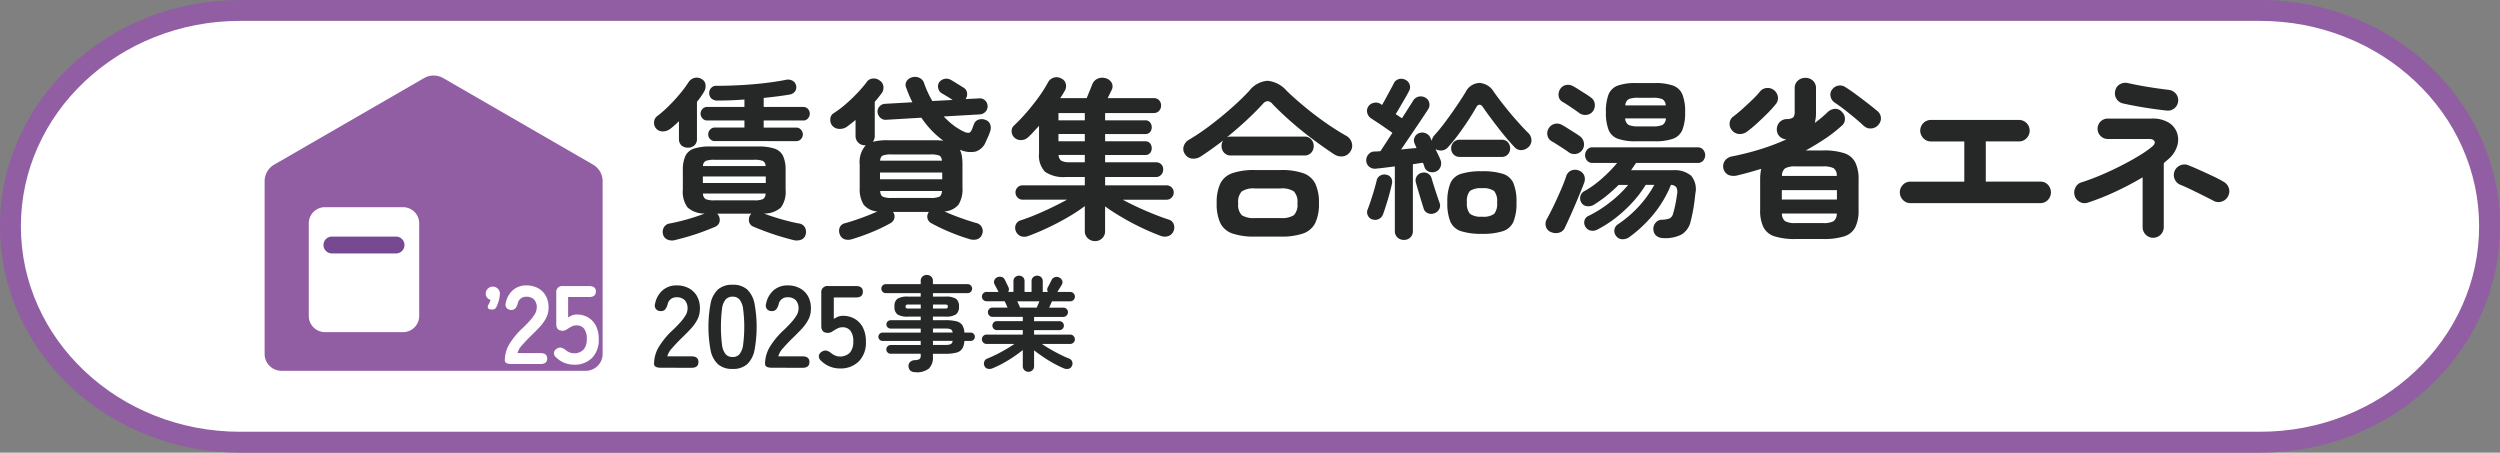
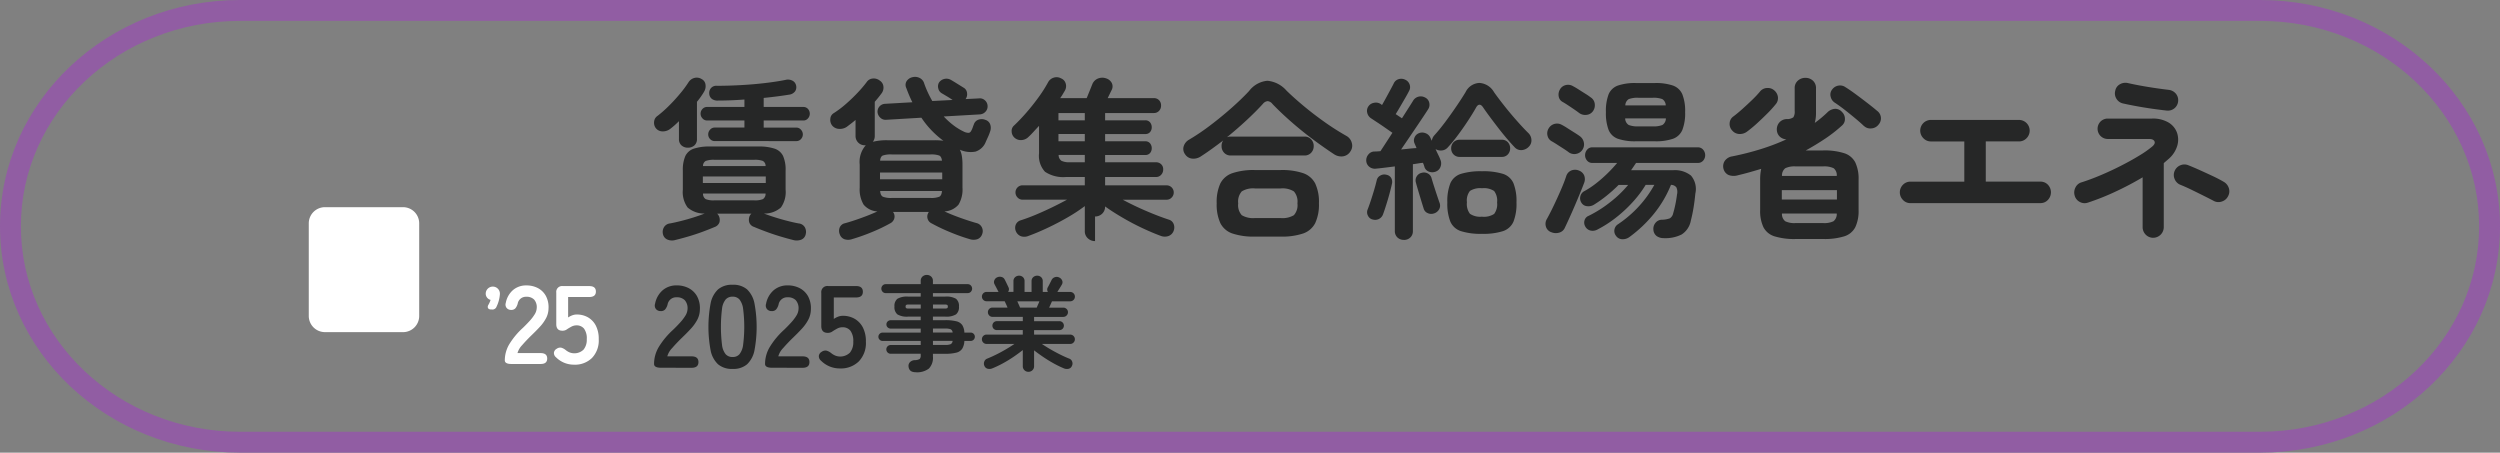
<svg xmlns="http://www.w3.org/2000/svg" width="359" height="65" viewBox="0 0 359 65">
  <rect x="0" y="0" width="359" height="65" fill="#808080" stroke="none" />
  <defs>
    <clipPath id="clip-path">
      <rect id="長方形_1766" data-name="長方形 1766" width="282.133" height="42.604" fill="none" />
    </clipPath>
  </defs>
  <g id="bn-chintai" transform="translate(-461 -6989.686)">
    <g id="パス_3691" data-name="パス 3691" transform="translate(461 6989.686)" fill="#fff">
-       <path d="M 324.531 63.5 L 34.469 63.5 C 30.007 63.5 25.68 62.676 21.608 61.052 C 17.679 59.486 14.152 57.244 11.125 54.389 C 8.103 51.541 5.732 48.226 4.077 44.536 C 2.367 40.724 1.5 36.674 1.5 32.5 C 1.5 28.325 2.367 24.276 4.077 20.463 C 5.732 16.774 8.103 13.459 11.125 10.61 C 14.152 7.756 17.679 5.514 21.608 3.947 C 25.68 2.323 30.007 1.5 34.469 1.5 L 324.531 1.5 C 328.993 1.5 333.32 2.323 337.392 3.947 C 341.321 5.514 344.848 7.756 347.875 10.61 C 350.897 13.459 353.268 16.774 354.923 20.463 C 356.633 24.276 357.5 28.325 357.5 32.5 C 357.5 36.674 356.633 40.724 354.923 44.536 C 353.268 48.226 350.897 51.541 347.875 54.389 C 344.848 57.244 341.321 59.486 337.392 61.052 C 333.32 62.676 328.993 63.5 324.531 63.5 Z" stroke="none" />
      <path d="M 34.469 3 C 30.198 3 26.058 3.787 22.164 5.341 C 18.411 6.837 15.043 8.977 12.154 11.702 C 9.277 14.415 7.02 17.569 5.446 21.077 C 3.823 24.695 3 28.538 3 32.5 C 3 36.461 3.823 40.304 5.446 43.922 C 7.02 47.431 9.277 50.585 12.154 53.298 C 15.043 56.023 18.411 58.163 22.164 59.659 C 26.058 61.212 30.198 62 34.469 62 L 324.531 62 C 328.802 62 332.942 61.212 336.836 59.659 C 340.589 58.163 343.957 56.023 346.846 53.298 C 349.723 50.585 351.98 47.431 353.554 43.922 C 355.177 40.304 356 36.461 356 32.5 C 356 28.538 355.177 24.695 353.554 21.077 C 351.98 17.569 349.723 14.415 346.846 11.702 C 343.957 8.977 340.589 6.837 336.836 5.341 C 332.942 3.787 328.802 3 324.531 3 L 34.469 3 M 34.469 -2.288818359375e-05 L 324.531 -2.288818359375e-05 C 343.568 -2.288818359375e-05 359 14.551 359 32.5 C 359 50.449 343.568 65 324.531 65 L 34.469 65 C 15.432 65 0 50.449 0 32.5 C 0 14.551 15.432 -2.288818359375e-05 34.469 -2.288818359375e-05 Z" stroke="none" fill="#915da3" />
    </g>
    <g id="グループ_2199" data-name="グループ 2199" transform="translate(499 7000.533)">
      <g id="グループ_2198" data-name="グループ 2198" clip-path="url(#clip-path)">
-         <path id="パス_6894" data-name="パス 6894" d="M46.089,42.4a2.426,2.426,0,0,0,2.449-2.357c0-.01,0-.02,0-.029V15.176a2.756,2.756,0,0,0-1.378-2.386L25.647.37a2.756,2.756,0,0,0-2.755,0L1.377,12.791A2.754,2.754,0,0,0,0,15.177V40.048A2.425,2.425,0,0,0,2.449,42.4Z" transform="translate(0 0)" fill="#915da3" />
        <path id="パス_6895" data-name="パス 6895" d="M25.465,53.52H14.254A2.323,2.323,0,0,1,11.931,51.2V37.9a2.323,2.323,0,0,1,2.323-2.323H25.465A2.323,2.323,0,0,1,27.788,37.9V51.2a2.323,2.323,0,0,1-2.323,2.323" transform="translate(-5.591 -16.674)" fill="#fff" />
-         <path id="パス_6896" data-name="パス 6896" d="M26.326,45.943H17.117a1.212,1.212,0,1,1,0-2.424h9.209a1.212,1.212,0,0,1,0,2.424" transform="translate(-7.453 -20.394)" fill="#774993" />
        <path id="パス_6897" data-name="パス 6897" d="M65.849,68q-.943,0-.943-.527a4.584,4.584,0,0,1,.6-2.238,10.716,10.716,0,0,1,2.006-2.429q.495-.48.943-.967a6.25,6.25,0,0,0,.735-.959,1.876,1.876,0,0,0,.3-.9,1.651,1.651,0,0,0-.376-1.231,1.485,1.485,0,0,0-1.111-.4,1.2,1.2,0,0,0-1.247.991,1.8,1.8,0,0,1-.327.663.769.769,0,0,1-.615.232.81.81,0,0,1-.639-.272.777.777,0,0,1-.128-.735,3.225,3.225,0,0,1,1.039-1.845,2.866,2.866,0,0,1,1.918-.663,3.5,3.5,0,0,1,1.654.383A2.79,2.79,0,0,1,70.8,58.222a3.41,3.41,0,0,1,.384,1.806,3.094,3.094,0,0,1-.352,1.39,5.829,5.829,0,0,1-.887,1.239q-.552.6-1.255,1.271-.735.72-1.3,1.375a2.69,2.69,0,0,0-.663,1.134h3.324q.943,0,.943.783T70.051,68Z" transform="translate(-30.416 -26.58)" fill="#fff" />
        <path id="パス_6898" data-name="パス 6898" d="M81.072,68.183a3.606,3.606,0,0,1-2.6-1.055.789.789,0,0,1-.3-.679.75.75,0,0,1,.4-.551.861.861,0,0,1,.655-.152,1.81,1.81,0,0,1,.639.343,2.286,2.286,0,0,0,.56.336,1.894,1.894,0,0,0,2.005-.408,2.234,2.234,0,0,0,.455-1.494,2.352,2.352,0,0,0-.392-1.511,1.344,1.344,0,0,0-1.094-.471,1.422,1.422,0,0,0-.456.072,1.743,1.743,0,0,0-.391.184,5.974,5.974,0,0,0-.56.343,1.037,1.037,0,0,1-.607.168q-.879,0-.879-.943V57.844a.841.841,0,0,1,.959-.943h3.787q.943,0,.943.783t-.943.783H80.209v2.941A2.584,2.584,0,0,1,80.8,61.1a1.8,1.8,0,0,1,.639-.12,3.223,3.223,0,0,1,1.606.4,2.9,2.9,0,0,1,1.135,1.182,4.1,4.1,0,0,1,.424,1.966,3.617,3.617,0,0,1-.975,2.7,3.491,3.491,0,0,1-2.557.959" transform="translate(-36.626 -26.665)" fill="#fff" />
        <path id="パス_6899" data-name="パス 6899" d="M60.637,60.31h-.1c-.455,0-.5-.265-.5-.379a.612.612,0,0,1,.1-.3,3.792,3.792,0,0,0,.309-.7.92.92,0,0,1-.7-.894,1.019,1.019,0,1,1,2.036.067,4.8,4.8,0,0,1-.476,1.787.628.628,0,0,1-.666.425" transform="translate(-27.997 -26.714)" fill="#fff" />
        <path id="パス_6900" data-name="パス 6900" d="M110.108,10.628a1.356,1.356,0,0,1-.921-.323,1.185,1.185,0,0,1-.373-.946V6.82q-.324.324-.647.609t-.622.51a1.737,1.737,0,0,1-1.057.348,1.218,1.218,0,0,1-.958-.422,1.241,1.241,0,0,1-.286-.933,1.115,1.115,0,0,1,.51-.884,17.21,17.21,0,0,0,1.593-1.406q.845-.834,1.6-1.742a15.994,15.994,0,0,0,1.232-1.655,1.424,1.424,0,0,1,.859-.636,1.312,1.312,0,0,1,1.033.163,1.025,1.025,0,0,1,.56.821,1.527,1.527,0,0,1-.211,1,11.022,11.022,0,0,1-1.02,1.444V9.358a1.185,1.185,0,0,1-.373.946,1.358,1.358,0,0,1-.921.323m-1.842,13.264a1.69,1.69,0,0,1-1.145-.087,1.091,1.091,0,0,1-.6-.759,1.307,1.307,0,0,1,.137-.983,1.156,1.156,0,0,1,.883-.56q.672-.124,1.568-.349t1.8-.51q.908-.286,1.6-.56a3.6,3.6,0,0,1-2.451-.871,3.777,3.777,0,0,1-.684-2.563V13.913a4.9,4.9,0,0,1,.361-2.09,2.068,2.068,0,0,1,1.219-1.057,7.115,7.115,0,0,1,2.352-.311h6.894a7.112,7.112,0,0,1,2.351.311,2.069,2.069,0,0,1,1.22,1.057,4.909,4.909,0,0,1,.361,2.09V16.65a3.832,3.832,0,0,1-.672,2.563,3.553,3.553,0,0,1-2.439.871q.721.274,1.63.56t1.792.51q.883.224,1.555.349a1.141,1.141,0,0,1,.9.56,1.351,1.351,0,0,1,.124.983,1.067,1.067,0,0,1-.6.771,1.808,1.808,0,0,1-1.17.074q-.821-.2-1.891-.522t-2.078-.7q-1.008-.373-1.7-.672a1.044,1.044,0,0,1-.672-.647,1.4,1.4,0,0,1,.05-.9,1.359,1.359,0,0,1,.112-.186.729.729,0,0,1,.162-.162h-4.928a1.149,1.149,0,0,1,.249.348,1.312,1.312,0,0,1,.074.9,1.118,1.118,0,0,1-.7.672q-.7.3-1.7.672t-2.065.684q-1.059.31-1.9.51m5.674-14.21a.866.866,0,0,1-.647-.286.957.957,0,0,1-.274-.684.971.971,0,0,1,.274-.672.849.849,0,0,1,.647-.3h4.28V6.72h-5.375a.849.849,0,0,1-.647-.3.977.977,0,0,1,0-1.357.869.869,0,0,1,.647-.286h5.375V3.71q-1.966.148-3.757.149a1.387,1.387,0,0,1-.9-.224,1.033,1.033,0,0,1-.4-.8,1.051,1.051,0,0,1,.274-.784.977.977,0,0,1,.822-.311q1.642,0,3.459-.1t3.5-.3q1.68-.2,2.9-.448a1.386,1.386,0,0,1,1,.112,1.012,1.012,0,0,1,.522.684,1.064,1.064,0,0,1-.137.834,1.239,1.239,0,0,1-.834.485q-.771.125-1.717.249t-1.966.225V4.779h5.7a.859.859,0,0,1,.659.286,1.011,1.011,0,0,1,0,1.357.839.839,0,0,1-.659.3h-5.7V7.741h4.7a.851.851,0,0,1,.647.3.974.974,0,0,1,.274.672.959.959,0,0,1-.274.684.868.868,0,0,1-.647.286ZM112.248,15.7h9.034v-.945h-9.034Zm.025-2.438h8.984a.808.808,0,0,0-.4-.735,3.3,3.3,0,0,0-1.244-.162h-5.7a3.3,3.3,0,0,0-1.244.162.807.807,0,0,0-.4.735m1.643,4.927h5.7a3.071,3.071,0,0,0,1.256-.174.9.9,0,0,0,.386-.8h-8.984a.9.9,0,0,0,.386.8,3.074,3.074,0,0,0,1.257.174" transform="translate(-49.317 -0.266)" fill="#262727" />
        <path id="パス_6901" data-name="パス 6901" d="M155.964,23.678a1.728,1.728,0,0,1-1.082,0,1.125,1.125,0,0,1-.659-.7,1.271,1.271,0,0,1-.013-.971,1.031,1.031,0,0,1,.759-.622q1-.273,2.315-.747t2.339-.946a2.769,2.769,0,0,1-1.978-.983,4.262,4.262,0,0,1-.56-2.451V12.977a3.614,3.614,0,0,1,.871-2.788h-.075a1.3,1.3,0,0,1-.983-.36,1.32,1.32,0,0,1-.411-1.008V6.555q-.324.274-.647.522t-.622.473a1.78,1.78,0,0,1-1.107.286,1.328,1.328,0,0,1-.983-.486,1.3,1.3,0,0,1-.261-.97,1,1,0,0,1,.485-.8A14.131,14.131,0,0,0,155.056,4.3a22.958,22.958,0,0,0,1.717-1.643,17.276,17.276,0,0,0,1.306-1.53,1.151,1.151,0,0,1,.884-.522,1.387,1.387,0,0,1,1.008.3,1.141,1.141,0,0,1,.522.871,1.368,1.368,0,0,1-.3,1q-.4.548-.945,1.17V8.82a1.364,1.364,0,0,1-.274.871,8.152,8.152,0,0,1,2.091-.224h6.794a9.251,9.251,0,0,1,1.244.075,13.121,13.121,0,0,1-3.16-3.31l-5.077.3a1.078,1.078,0,0,1-.822-.3,1.229,1.229,0,0,1-.4-.8,1.128,1.128,0,0,1,1.07-1.195l3.932-.224q-.249-.5-.46-1t-.411-1.045a1.022,1.022,0,0,1,.038-.971,1.305,1.305,0,0,1,.808-.572,1.465,1.465,0,0,1,1.046.087,1.249,1.249,0,0,1,.672.784,14.7,14.7,0,0,0,1.17,2.538l2.912-.149q-.349-.248-.809-.522l-.759-.448a1.054,1.054,0,0,1-.486-.7,1.1,1.1,0,0,1,.113-.846,1.3,1.3,0,0,1,1.692-.374q.348.2.946.573t.92.572a.977.977,0,0,1,.461.747,1.174,1.174,0,0,1-.211.871l1.941-.1a1.04,1.04,0,0,1,.834.274,1.116,1.116,0,0,1,.386.8,1.1,1.1,0,0,1-.286.821,1.179,1.179,0,0,1-.784.4l-5.226.3a10.968,10.968,0,0,0,1.381,1.257,8.407,8.407,0,0,0,1.53.933,1.537,1.537,0,0,0,.659.162q.261-.012.436-.411a3,3,0,0,0,.162-.386q.062-.186.162-.435a1.042,1.042,0,0,1,.7-.672,1.4,1.4,0,0,1,.971.049,1.046,1.046,0,0,1,.672.647,1.517,1.517,0,0,1-.025,1.045,6.2,6.2,0,0,1-.274.709q-.175.386-.324.709a2.347,2.347,0,0,1-1.506,1.443,3.786,3.786,0,0,1-2.227-.274,3.258,3.258,0,0,1,.286.921,7.527,7.527,0,0,1,.087,1.22v3.284a4.257,4.257,0,0,1-.56,2.451,2.826,2.826,0,0,1-2.028.983q1.02.474,2.315.934t2.265.734a1.141,1.141,0,0,1,.8.635,1.2,1.2,0,0,1,.025.983,1.127,1.127,0,0,1-.672.7,1.768,1.768,0,0,1-1.095,0,27.528,27.528,0,0,1-2.862-1.021,26.156,26.156,0,0,1-2.613-1.244,1.069,1.069,0,0,1-.448-1.568l.025-.075h-5.127l.05.075a1.055,1.055,0,0,1,.137.846,1.142,1.142,0,0,1-.609.722,23.473,23.473,0,0,1-2.6,1.244,28.409,28.409,0,0,1-2.874,1.021M160,15.067h8.934V14.1H160Zm.025-2.663H168.9q-.075-.6-.411-.747a3.523,3.523,0,0,0-1.257-.15h-5.55a3.634,3.634,0,0,0-1.269.15q-.349.149-.4.747m1.667,5.35h5.55a3.151,3.151,0,0,0,1.282-.174c.224-.115.352-.39.386-.821H160.02c.033.431.165.706.4.821a3.158,3.158,0,0,0,1.269.174" transform="translate(-71.631 -0.176)" fill="#262727" />
-         <path id="パス_6902" data-name="パス 6902" d="M213.853,23.986a1.48,1.48,0,0,1-1.033-.4,1.349,1.349,0,0,1-.436-1.045V18.96a23.547,23.547,0,0,1-2.464,1.617q-1.419.821-2.9,1.518T204.3,23.239a1.538,1.538,0,0,1-1.082.05,1.277,1.277,0,0,1-.734-.722,1.207,1.207,0,0,1-.013-.946,1.1,1.1,0,0,1,.709-.622q1.02-.323,2.178-.809t2.314-1.045q1.157-.56,2.153-1.107H203.45a.965.965,0,0,1-.722-.311,1.027,1.027,0,0,1-.3-.734,1.02,1.02,0,0,1,1.02-1.02h8.934V14.778h-2.663a4.716,4.716,0,0,1-3.049-.747,3.367,3.367,0,0,1-.859-2.638V7.437q-.4.424-.771.834t-.747.758a1.528,1.528,0,0,1-.983.448,1.326,1.326,0,0,1-1.032-.349,1.238,1.238,0,0,1-.4-.884,1.015,1.015,0,0,1,.349-.859q.87-.821,1.779-1.866t1.73-2.178a19.1,19.1,0,0,0,1.369-2.152,1.377,1.377,0,0,1,.809-.672,1.317,1.317,0,0,1,1.057.1,1.116,1.116,0,0,1,.672.747,1.3,1.3,0,0,1-.124,1.021q-.15.249-.311.522t-.361.547h3.807q.175-.423.411-1.008l.386-.959A1.463,1.463,0,0,1,214.3.631a1.652,1.652,0,0,1,1.145-.013,1.369,1.369,0,0,1,.809.659,1.109,1.109,0,0,1-.013,1.008q-.124.249-.274.56t-.3.609h6.644a1,1,0,0,1,.722.286,1.035,1.035,0,0,1,.3.784,1.044,1.044,0,0,1-.3.772.981.981,0,0,1-.722.3H215.3V6.641h5.749a.851.851,0,0,1,.709.3,1.09,1.09,0,0,1,.237.7,1.041,1.041,0,0,1-.237.685.869.869,0,0,1-.709.286H215.3V9.652h5.749a.851.851,0,0,1,.709.3,1.091,1.091,0,0,1,.237.7,1.04,1.04,0,0,1-.237.684.865.865,0,0,1-.709.286H215.3v1.045h7.317a1.03,1.03,0,0,1,.722.274.964.964,0,0,1,.3.747,1.085,1.085,0,0,1-.3.784.961.961,0,0,1-.722.311H215.3v1.195h8.835a1.02,1.02,0,0,1,1.02,1.02,1.025,1.025,0,0,1-.3.734.965.965,0,0,1-.722.311h-6.3q1.518.821,3.31,1.593t3.31,1.269a1.045,1.045,0,0,1,.7.659,1.344,1.344,0,0,1-.025.983,1.241,1.241,0,0,1-.722.709,1.607,1.607,0,0,1-1.1-.013q-1.219-.448-2.675-1.132T217.772,20.6q-1.406-.821-2.476-1.593v3.534a1.369,1.369,0,0,1-.423,1.045,1.436,1.436,0,0,1-1.02.4M208.6,6.641h3.782V5.6H208.6Zm0,3.011h3.782V8.607H208.6Zm1.617,3.011h2.165V11.617h-3.758a1,1,0,0,0,.4.834,2.44,2.44,0,0,0,1.195.211" transform="translate(-94.605 -0.211)" fill="#262727" />
+         <path id="パス_6902" data-name="パス 6902" d="M213.853,23.986a1.48,1.48,0,0,1-1.033-.4,1.349,1.349,0,0,1-.436-1.045V18.96a23.547,23.547,0,0,1-2.464,1.617q-1.419.821-2.9,1.518T204.3,23.239a1.538,1.538,0,0,1-1.082.05,1.277,1.277,0,0,1-.734-.722,1.207,1.207,0,0,1-.013-.946,1.1,1.1,0,0,1,.709-.622q1.02-.323,2.178-.809t2.314-1.045q1.157-.56,2.153-1.107H203.45a.965.965,0,0,1-.722-.311,1.027,1.027,0,0,1-.3-.734,1.02,1.02,0,0,1,1.02-1.02h8.934V14.778h-2.663a4.716,4.716,0,0,1-3.049-.747,3.367,3.367,0,0,1-.859-2.638V7.437q-.4.424-.771.834t-.747.758a1.528,1.528,0,0,1-.983.448,1.326,1.326,0,0,1-1.032-.349,1.238,1.238,0,0,1-.4-.884,1.015,1.015,0,0,1,.349-.859q.87-.821,1.779-1.866t1.73-2.178a19.1,19.1,0,0,0,1.369-2.152,1.377,1.377,0,0,1,.809-.672,1.317,1.317,0,0,1,1.057.1,1.116,1.116,0,0,1,.672.747,1.3,1.3,0,0,1-.124,1.021q-.15.249-.311.522t-.361.547h3.807q.175-.423.411-1.008l.386-.959A1.463,1.463,0,0,1,214.3.631a1.652,1.652,0,0,1,1.145-.013,1.369,1.369,0,0,1,.809.659,1.109,1.109,0,0,1-.013,1.008q-.124.249-.274.56t-.3.609h6.644a1,1,0,0,1,.722.286,1.035,1.035,0,0,1,.3.784,1.044,1.044,0,0,1-.3.772.981.981,0,0,1-.722.3H215.3V6.641h5.749a.851.851,0,0,1,.709.3,1.09,1.09,0,0,1,.237.7,1.041,1.041,0,0,1-.237.685.869.869,0,0,1-.709.286H215.3V9.652h5.749a.851.851,0,0,1,.709.3,1.091,1.091,0,0,1,.237.7,1.04,1.04,0,0,1-.237.684.865.865,0,0,1-.709.286H215.3v1.045h7.317a1.03,1.03,0,0,1,.722.274.964.964,0,0,1,.3.747,1.085,1.085,0,0,1-.3.784.961.961,0,0,1-.722.311H215.3v1.195h8.835a1.02,1.02,0,0,1,1.02,1.02,1.025,1.025,0,0,1-.3.734.965.965,0,0,1-.722.311h-6.3q1.518.821,3.31,1.593t3.31,1.269a1.045,1.045,0,0,1,.7.659,1.344,1.344,0,0,1-.025.983,1.241,1.241,0,0,1-.722.709,1.607,1.607,0,0,1-1.1-.013q-1.219-.448-2.675-1.132T217.772,20.6q-1.406-.821-2.476-1.593a1.369,1.369,0,0,1-.423,1.045,1.436,1.436,0,0,1-1.02.4M208.6,6.641h3.782V5.6H208.6Zm0,3.011h3.782V8.607H208.6Zm1.617,3.011h2.165V11.617h-3.758a1,1,0,0,0,.4.834,2.44,2.44,0,0,0,1.195.211" transform="translate(-94.605 -0.211)" fill="#262727" />
        <path id="パス_6903" data-name="パス 6903" d="M250.79,12.271a1.9,1.9,0,0,1-1.269.324,1.355,1.355,0,0,1-1.02-.646,1.274,1.274,0,0,1-.174-1.158,1.642,1.642,0,0,1,.747-.908A31.119,31.119,0,0,0,252.159,7.8q1.592-1.208,3.049-2.5t2.5-2.414a3.717,3.717,0,0,1,2.626-1.469,4.152,4.152,0,0,1,2.75,1.419q1.07,1.044,2.476,2.214t2.986,2.29a36,36,0,0,0,3.173,2.016,1.6,1.6,0,0,1,.734.971,1.417,1.417,0,0,1-.187,1.22,1.491,1.491,0,0,1-1.07.721,1.854,1.854,0,0,1-1.319-.323q-1.518-1-3.136-2.215t-3.086-2.513q-1.468-1.294-2.588-2.463a1.006,1.006,0,0,0-.672-.411.97.97,0,0,0-.7.385q-1.045,1.145-2.389,2.39t-2.787,2.414a1.426,1.426,0,0,1,.572-.1h10.552a1.262,1.262,0,0,1,.983.4,1.394,1.394,0,0,1,.361.97,1.362,1.362,0,0,1-.361.946,1.262,1.262,0,0,1-.983.4H255.1a1.26,1.26,0,0,1-.983-.4,1.36,1.36,0,0,1-.361-.946A1.305,1.305,0,0,1,254,9.982q-.822.623-1.63,1.207t-1.58,1.082m7.74,11.523a9.47,9.47,0,0,1-3.223-.448,3.009,3.009,0,0,1-1.73-1.493,6.416,6.416,0,0,1-.522-2.837,6.407,6.407,0,0,1,.522-2.85,3.023,3.023,0,0,1,1.73-1.48,9.472,9.472,0,0,1,3.223-.448h3.708a9.45,9.45,0,0,1,3.235.448,3.078,3.078,0,0,1,1.73,1.48,6.274,6.274,0,0,1,.535,2.85,6.284,6.284,0,0,1-.535,2.837,3.063,3.063,0,0,1-1.73,1.493,9.449,9.449,0,0,1-3.235.448Zm.025-2.663h3.683a3.177,3.177,0,0,0,1.9-.411,2.15,2.15,0,0,0,.511-1.7,2.195,2.195,0,0,0-.511-1.717,3.1,3.1,0,0,0-1.9-.424h-3.683a3.1,3.1,0,0,0-1.9.424,2.195,2.195,0,0,0-.51,1.717,2.15,2.15,0,0,0,.51,1.7,3.178,3.178,0,0,0,1.9.411" transform="translate(-116.338 -0.666)" fill="#262727" />
        <path id="パス_6904" data-name="パス 6904" d="M303.1,24.017a1.3,1.3,0,0,1-.92-.348,1.232,1.232,0,0,1-.374-.946V13.465q-.772.1-1.481.187t-1.232.137a1.288,1.288,0,0,1-.945-.261,1.171,1.171,0,0,1-.448-.859,1.288,1.288,0,0,1,.311-.921,1.13,1.13,0,0,1,.834-.423c.133,0,.274,0,.423-.012s.307-.021.473-.038q.249-.373.709-1.082l1.008-1.556q-.4-.273-1.008-.7t-1.195-.809q-.585-.385-.884-.584a1.268,1.268,0,0,1-.522-.747,1.129,1.129,0,0,1,.124-.9,1.2,1.2,0,0,1,.821-.561,1.259,1.259,0,0,1,.971.163l.2.149q.248-.423.572-1.02t.634-1.17q.311-.572.46-.871a1.116,1.116,0,0,1,.709-.647,1.282,1.282,0,0,1,.958.075,1.168,1.168,0,0,1,.635.7,1.1,1.1,0,0,1-.087.921q-.2.4-.548,1t-.709,1.219q-.361.623-.66,1.1l.9.6q.6-.945,1.046-1.643t.547-.871a1.276,1.276,0,0,1,1.717-.473,1.081,1.081,0,0,1,.61.759,1.187,1.187,0,0,1-.162.933q-.125.2-.535.82t-.983,1.469l-1.194,1.766q-.623.921-1.17,1.717.572-.049,1.145-.112t1.07-.088c-.049-.132-.1-.252-.149-.36s-.091-.2-.124-.286a1.033,1.033,0,0,1-.012-.872,1.092,1.092,0,0,1,.634-.622,1.235,1.235,0,0,1,.9-.012,1.2,1.2,0,0,1,.7.585c.033.066.071.145.112.236s.087.187.137.286a1.421,1.421,0,0,1,.349-.772q.771-.846,1.605-1.966t1.6-2.252q.772-1.133,1.294-2a2.305,2.305,0,0,1,1.978-1.318,2.589,2.589,0,0,1,2.1,1.318q.672.946,1.53,2.028T319.314,6.9q.882,1,1.63,1.742a1.457,1.457,0,0,1,.473.959,1.261,1.261,0,0,1-.324.983,1.548,1.548,0,0,1-1.02.535,1.238,1.238,0,0,1-1.045-.386q-.523-.548-1.157-1.294T316.6,7.866q-.634-.822-1.195-1.58t-.933-1.307c-.166-.249-.336-.374-.51-.374s-.336.133-.486.4q-.4.722-1.095,1.791T310.89,8.936a21.427,21.427,0,0,1-1.493,1.816,1.288,1.288,0,0,1-.834.424,1.455,1.455,0,0,1-.908-.2c.132.3.265.585.4.859s.232.5.3.684a1.331,1.331,0,0,1,.012,1,1.156,1.156,0,0,1-.709.7,1.325,1.325,0,0,1-.946,0,1.041,1.041,0,0,1-.647-.647,3.748,3.748,0,0,0-.224-.623q-.324.026-.684.088c-.241.041-.494.078-.759.112v9.581a1.231,1.231,0,0,1-.374.946,1.3,1.3,0,0,1-.921.348m-4.5-2.936a1.01,1.01,0,0,1-.659-.548,1.042,1.042,0,0,1-.062-.846q.2-.5.46-1.282t.5-1.593q.236-.808.361-1.357a1.008,1.008,0,0,1,.522-.684,1.115,1.115,0,0,1,.871-.113.985.985,0,0,1,.684.461,1.137,1.137,0,0,1,.112.834q-.124.573-.348,1.406T300.563,19q-.25.809-.448,1.331a1.193,1.193,0,0,1-.6.685,1.214,1.214,0,0,1-.921.062m8.859-.871a1.178,1.178,0,0,1-.933-.037,1.007,1.007,0,0,1-.585-.685c-.1-.315-.22-.705-.361-1.169s-.282-.933-.423-1.407-.253-.867-.336-1.182a1.1,1.1,0,0,1,.149-.858,1.09,1.09,0,0,1,.722-.486,1.115,1.115,0,0,1,.859.1,1.062,1.062,0,0,1,.535.672q.124.447.336,1.107t.435,1.331q.225.673.374,1.095a1.091,1.091,0,0,1-.037.9,1.287,1.287,0,0,1-.734.622m6.869,2.937a9.369,9.369,0,0,1-3.024-.386,2.5,2.5,0,0,1-1.518-1.357,6.954,6.954,0,0,1-.436-2.762,6.96,6.96,0,0,1,.436-2.763,2.452,2.452,0,0,1,1.518-1.344,9.651,9.651,0,0,1,3.024-.374,9.532,9.532,0,0,1,3.011.374,2.455,2.455,0,0,1,1.505,1.344,6.961,6.961,0,0,1,.435,2.763,6.955,6.955,0,0,1-.435,2.762,2.5,2.5,0,0,1-1.505,1.357,9.254,9.254,0,0,1-3.011.386M311.139,12.1a1.181,1.181,0,0,1-.908-.361,1.215,1.215,0,0,1-.336-.859,1.247,1.247,0,0,1,.336-.883,1.181,1.181,0,0,1,.908-.361h6a1.142,1.142,0,0,1,.9.361,1.278,1.278,0,0,1,.324.883,1.244,1.244,0,0,1-.324.859,1.142,1.142,0,0,1-.9.361Zm3.186,8.586a2.668,2.668,0,0,0,1.742-.4,2.3,2.3,0,0,0,.423-1.643A2.3,2.3,0,0,0,316.066,17a2.668,2.668,0,0,0-1.742-.4,2.737,2.737,0,0,0-1.73.386,2.2,2.2,0,0,0-.436,1.63,2.3,2.3,0,0,0,.436,1.655,2.609,2.609,0,0,0,1.73.411" transform="translate(-139.507 -0.416)" fill="#262727" />
        <path id="パス_6905" data-name="パス 6905" d="M346.931,23.432a1.19,1.19,0,0,1-.722-.772,1.349,1.349,0,0,1,.125-1.095q.448-.8.983-1.916t1.033-2.264q.5-1.145.772-1.992a1.283,1.283,0,0,1,.709-.8,1.427,1.427,0,0,1,1.107,0,1.3,1.3,0,0,1,.747.673,1.446,1.446,0,0,1,0,1.119q-.224.6-.572,1.444t-.747,1.779q-.4.934-.784,1.78t-.659,1.419a1.236,1.236,0,0,1-.834.709,1.693,1.693,0,0,1-1.157-.087m2.563-11.447c-.166-.133-.411-.3-.734-.511l-.97-.622q-.485-.312-.759-.461a1.212,1.212,0,0,1-.6-.809,1.332,1.332,0,0,1,.149-1.008,1.387,1.387,0,0,1,1.891-.547,9.068,9.068,0,0,1,.784.46q.485.312.983.622t.772.51a1.442,1.442,0,0,1,.634.921,1.38,1.38,0,0,1-1.107,1.667,1.368,1.368,0,0,1-1.045-.224m1.518-5.624q-.249-.2-.722-.523t-.945-.635q-.473-.31-.747-.46a1.088,1.088,0,0,1-.56-.8,1.451,1.451,0,0,1,.187-1,1.285,1.285,0,0,1,.846-.622,1.37,1.37,0,0,1,1.045.174q.3.15.784.46t.983.623a8.527,8.527,0,0,1,.747.51,1.262,1.262,0,0,1,.585.909,1.457,1.457,0,0,1-.261,1.083,1.259,1.259,0,0,1-.9.522,1.455,1.455,0,0,1-1.045-.248M363.132,24.3a1.719,1.719,0,0,1-1.008-.286,1.221,1.221,0,0,1-.485-.909,1.322,1.322,0,0,1,.3-1,1.183,1.183,0,0,1,.9-.448,3.486,3.486,0,0,0,1.157-.2,1.117,1.117,0,0,0,.486-.746q.149-.473.3-1.195t.249-1.494a1.54,1.54,0,0,0-.1-1.02.973.973,0,0,0-.772-.349,16.281,16.281,0,0,1-2.4,4.094,18.871,18.871,0,0,1-3.571,3.4,1.621,1.621,0,0,1-1.008.311,1.113,1.113,0,0,1-.909-.486,1.134,1.134,0,0,1,.249-1.643,16.577,16.577,0,0,0,3.061-2.625,15.964,15.964,0,0,0,2.19-3.049h-1.244a15.67,15.67,0,0,1-1.855,2.463,19.289,19.289,0,0,1-2.414,2.24,16.6,16.6,0,0,1-2.675,1.717,1.379,1.379,0,0,1-.971.137,1.148,1.148,0,0,1-.772-.609,1.105,1.105,0,0,1-.087-.871,1,1,0,0,1,.61-.646,17.392,17.392,0,0,0,3.136-2,16.464,16.464,0,0,0,2.513-2.426h-1.369a21.58,21.58,0,0,1-1.717,1.543A18.273,18.273,0,0,1,353.1,19.5a1.526,1.526,0,0,1-1,.211,1.035,1.035,0,0,1-.821-.535,1.154,1.154,0,0,1-.124-.908,1.119,1.119,0,0,1,.6-.734,12.308,12.308,0,0,0,1.68-1.12,19.2,19.2,0,0,0,1.63-1.432,19.672,19.672,0,0,0,1.368-1.48h-3.559a.947.947,0,0,1-.759-.336,1.173,1.173,0,0,1-.286-.784,1.188,1.188,0,0,1,.286-.772.932.932,0,0,1,.759-.349h15.131a.962.962,0,0,1,.784.349,1.19,1.19,0,0,1,.286.772,1.175,1.175,0,0,1-.286.784.978.978,0,0,1-.784.336H359.15q-.174.249-.349.511t-.373.535h6.022a3.688,3.688,0,0,1,2.588.771,2.966,2.966,0,0,1,.622,2.588q-.1,1.071-.261,2.041t-.386,1.842a3,3,0,0,1-1.307,1.978,5.194,5.194,0,0,1-2.576.535M359.15,10.392a7.576,7.576,0,0,1-2.613-.361,2.258,2.258,0,0,1-1.331-1.269,6.722,6.722,0,0,1-.386-2.551,6.708,6.708,0,0,1,.386-2.563,2.264,2.264,0,0,1,1.331-1.257,7.562,7.562,0,0,1,2.613-.361h2.688a7.561,7.561,0,0,1,2.613.361,2.31,2.31,0,0,1,1.344,1.257,6.523,6.523,0,0,1,.4,2.563,6.537,6.537,0,0,1-.4,2.551,2.3,2.3,0,0,1-1.344,1.269,7.575,7.575,0,0,1-2.613.361Zm.349-2.14h2.041a3.4,3.4,0,0,0,1.393-.2,1.138,1.138,0,0,0,.5-.945h-5.848a1.123,1.123,0,0,0,.51.945,3.5,3.5,0,0,0,1.407.2m-1.892-3.011h5.8a1.078,1.078,0,0,0-.5-.909,3.538,3.538,0,0,0-1.369-.187H359.5a3.626,3.626,0,0,0-1.394.187,1.076,1.076,0,0,0-.5.909" transform="translate(-162.21 -0.951)" fill="#262727" />
        <path id="パス_6906" data-name="パス 6906" d="M404.569,23.769a9.6,9.6,0,0,1-3.036-.386,2.672,2.672,0,0,1-1.593-1.306,5.419,5.419,0,0,1-.473-2.464V15.258a7.253,7.253,0,0,1,.15-1.567q-.822.249-1.655.485t-1.68.436a2.1,2.1,0,0,1-1.356-.038,1.331,1.331,0,0,1-.709-.834,1.413,1.413,0,0,1,.162-1.182,1.6,1.6,0,0,1,1.082-.659,39.866,39.866,0,0,0,4.069-1.032,31.225,31.225,0,0,0,3.7-1.406,1.535,1.535,0,0,1-.946-.4,1.4,1.4,0,0,1-.422-.946,1.516,1.516,0,0,1,.348-1.07,1.457,1.457,0,0,1,1.07-.5,1.526,1.526,0,0,0,.958-.261,1.489,1.489,0,0,0,.187-.909V2.143a1.4,1.4,0,0,1,.461-1.12,1.6,1.6,0,0,1,1.082-.4,1.556,1.556,0,0,1,1.07.4,1.421,1.421,0,0,1,.448,1.12V5.6a5.416,5.416,0,0,1-.175,1.494,15.98,15.98,0,0,0,1.817-1.518,1.713,1.713,0,0,1,1.045-.5,1.256,1.256,0,0,1,1.045.448,1.354,1.354,0,0,1,.423.971,1.222,1.222,0,0,1-.472,1.02,20.24,20.24,0,0,1-2.4,1.867q-1.306.871-2.75,1.667H408.5a9.311,9.311,0,0,1,3.049.4,2.717,2.717,0,0,1,1.58,1.319,5.49,5.49,0,0,1,.473,2.488v4.355a5.426,5.426,0,0,1-.473,2.464,2.672,2.672,0,0,1-1.58,1.306,9.582,9.582,0,0,1-3.049.386ZM397.626,8.315a1.726,1.726,0,0,1-1.145.374,1.4,1.4,0,0,1-1.046-.523,1.344,1.344,0,0,1-.348-1.045,1.249,1.249,0,0,1,.523-.945q.571-.423,1.281-1.058T398.3,3.81a14.473,14.473,0,0,0,1.145-1.219,1.356,1.356,0,0,1,1.045-.51,1.391,1.391,0,0,1,1.02.36,1.471,1.471,0,0,1,.51.959,1.326,1.326,0,0,1-.336,1.033A15.419,15.419,0,0,1,400.5,5.739q-.709.709-1.455,1.393a17.848,17.848,0,0,1-1.419,1.182m4.952,9.78h7.914V16.751h-7.914Zm.025-3.384h7.864a1.258,1.258,0,0,0-.448-1.107,3.121,3.121,0,0,0-1.518-.261h-3.932a3.05,3.05,0,0,0-1.493.261,1.309,1.309,0,0,0-.473,1.107m1.966,6.769H408.5a3.056,3.056,0,0,0,1.494-.26,1.309,1.309,0,0,0,.472-1.108H402.6a1.309,1.309,0,0,0,.473,1.108,3.052,3.052,0,0,0,1.493.26m9.805-13.936q-.522-.5-1.269-1.12T411.587,5.2q-.772-.6-1.419-1.02a1.362,1.362,0,0,1-.572-.834,1.156,1.156,0,0,1,.2-1.033,1.392,1.392,0,0,1,.9-.572,1.326,1.326,0,0,1,1.02.224q.647.4,1.505,1.033t1.68,1.269q.821.634,1.343,1.082a1.339,1.339,0,0,1,.224,1.991,1.41,1.41,0,0,1-1.033.547,1.321,1.321,0,0,1-1.057-.348" transform="translate(-184.709 -0.293)" fill="#262727" />
        <path id="パス_6907" data-name="パス 6907" d="M443.415,23.95a1.441,1.441,0,0,1-1.07-.46,1.547,1.547,0,0,1,0-2.178,1.462,1.462,0,0,1,1.07-.448h7.74V15.091h-4.778a1.465,1.465,0,0,1-1.095-.461A1.537,1.537,0,0,1,446.377,12h12.617a1.539,1.539,0,0,1,1.1,2.626,1.466,1.466,0,0,1-1.1.461H454.24v5.773h7.839a1.449,1.449,0,0,1,1.082.448,1.58,1.58,0,0,1,0,2.178,1.428,1.428,0,0,1-1.082.46Z" transform="translate(-207.081 -5.626)" fill="#262727" />
        <path id="パス_6908" data-name="パス 6908" d="M500.365,24.222a1.529,1.529,0,0,1-1.518-1.518V15.537a43.19,43.19,0,0,1-3.87,2.041,34.937,34.937,0,0,1-3.994,1.593,1.412,1.412,0,0,1-1.157-.1,1.437,1.437,0,0,1-.734-.9A1.558,1.558,0,0,1,489.2,17a1.388,1.388,0,0,1,.884-.747q1.269-.4,2.737-1.02t2.912-1.357q1.443-.733,2.625-1.456a14.832,14.832,0,0,0,1.854-1.294c.332-.281.444-.535.336-.759s-.361-.336-.759-.336H493.87a1.457,1.457,0,0,1-1.057-.424,1.471,1.471,0,0,1,0-2.09A1.459,1.459,0,0,1,493.87,7.1h6.321a4.388,4.388,0,0,1,2.389.573,2.829,2.829,0,0,1,1.207,1.468,3.061,3.061,0,0,1,.025,1.892,4.024,4.024,0,0,1-1.207,1.841l-.349.3c-.116.1-.24.207-.373.324V22.7a1.529,1.529,0,0,1-1.518,1.518m1.941-18.266q-.921-.1-2.053-.261t-2.228-.361q-1.1-.2-1.991-.4a1.466,1.466,0,0,1-.946-.673,1.449,1.449,0,0,1-.174-1.145,1.333,1.333,0,0,1,.659-.933A1.6,1.6,0,0,1,496.732,2q.871.2,1.9.386t2.053.336q1.02.15,1.866.249A1.567,1.567,0,0,1,503.6,3.5a1.456,1.456,0,0,1,.348,1.107,1.473,1.473,0,0,1-1.642,1.343m6.744,12.966q-.573-.3-1.443-.734t-1.767-.871q-.9-.435-1.593-.709a1.479,1.479,0,0,1-.809-.834,1.44,1.44,0,0,1,.012-1.157,1.483,1.483,0,0,1,.834-.809,1.442,1.442,0,0,1,1.157.013q.7.274,1.643.7t1.867.859q.92.436,1.543.809a1.588,1.588,0,0,1,.734.909,1.455,1.455,0,0,1-.112,1.157,1.491,1.491,0,0,1-.884.759,1.437,1.437,0,0,1-1.182-.088" transform="translate(-229.166 -0.92)" fill="#262727" />
        <path id="パス_6909" data-name="パス 6909" d="M106.228,68.53q-.989,0-.989-.553a4.8,4.8,0,0,1,.629-2.346,11.234,11.234,0,0,1,2.1-2.548q.52-.5.989-1.014a6.519,6.519,0,0,0,.771-1,1.964,1.964,0,0,0,.318-.947,1.731,1.731,0,0,0-.394-1.29,1.559,1.559,0,0,0-1.165-.419,1.254,1.254,0,0,0-1.307,1.039,1.878,1.878,0,0,1-.344.7.806.806,0,0,1-.645.243.851.851,0,0,1-.671-.284.816.816,0,0,1-.134-.771,3.382,3.382,0,0,1,1.089-1.936,3.008,3.008,0,0,1,2.011-.7,3.664,3.664,0,0,1,1.734.4,2.918,2.918,0,0,1,1.2,1.173,3.574,3.574,0,0,1,.4,1.894,3.253,3.253,0,0,1-.369,1.459,6.152,6.152,0,0,1-.93,1.3q-.578.628-1.316,1.332-.771.755-1.366,1.442a2.821,2.821,0,0,0-.7,1.19h3.486q.989,0,.989.822t-.989.821Z" transform="translate(-49.317 -26.569)" fill="#262727" />
        <path id="パス_6910" data-name="パス 6910" d="M123.405,68.624a3.044,3.044,0,0,1-2.095-.67,3.729,3.729,0,0,1-1.065-2.011,18.335,18.335,0,0,1,0-6.712,3.739,3.739,0,0,1,1.065-2.02,3.044,3.044,0,0,1,2.095-.67,3.013,3.013,0,0,1,2.087.67,3.774,3.774,0,0,1,1.056,2.02,18.3,18.3,0,0,1,0,6.712,3.764,3.764,0,0,1-1.056,2.011,3.013,3.013,0,0,1-2.087.67m0-1.709a1.263,1.263,0,0,0,.98-.394,2.69,2.69,0,0,0,.528-1.333,20.374,20.374,0,0,0,0-5.212,2.69,2.69,0,0,0-.528-1.332,1.265,1.265,0,0,0-.98-.394,1.292,1.292,0,0,0-.989.394,2.585,2.585,0,0,0-.528,1.332,21.381,21.381,0,0,0,0,5.212,2.585,2.585,0,0,0,.528,1.333,1.29,1.29,0,0,0,.989.394" transform="translate(-56.204 -26.495)" fill="#262727" />
        <path id="パス_6911" data-name="パス 6911" d="M136.223,68.53q-.989,0-.989-.553a4.8,4.8,0,0,1,.629-2.346,11.233,11.233,0,0,1,2.1-2.548q.52-.5.989-1.014a6.519,6.519,0,0,0,.771-1,1.964,1.964,0,0,0,.318-.947,1.731,1.731,0,0,0-.394-1.29,1.559,1.559,0,0,0-1.165-.419,1.254,1.254,0,0,0-1.307,1.039,1.878,1.878,0,0,1-.344.7.806.806,0,0,1-.645.243.851.851,0,0,1-.671-.284.816.816,0,0,1-.134-.771,3.382,3.382,0,0,1,1.089-1.936,3.008,3.008,0,0,1,2.011-.7,3.664,3.664,0,0,1,1.734.4,2.918,2.918,0,0,1,1.2,1.173,3.574,3.574,0,0,1,.4,1.894,3.253,3.253,0,0,1-.369,1.459,6.151,6.151,0,0,1-.93,1.3q-.578.628-1.316,1.332-.771.755-1.366,1.442a2.821,2.821,0,0,0-.7,1.19h3.486q.989,0,.989.822t-.989.821Z" transform="translate(-63.373 -26.569)" fill="#262727" />
        <path id="パス_6912" data-name="パス 6912" d="M152.819,68.719a3.783,3.783,0,0,1-2.732-1.106.828.828,0,0,1-.318-.712.787.787,0,0,1,.419-.578.9.9,0,0,1,.687-.159,1.878,1.878,0,0,1,.671.36,2.418,2.418,0,0,0,.587.352,1.988,1.988,0,0,0,2.1-.428,2.345,2.345,0,0,0,.478-1.567A2.468,2.468,0,0,0,154.3,63.3a1.412,1.412,0,0,0-1.148-.495,1.494,1.494,0,0,0-.478.075,1.823,1.823,0,0,0-.41.193,6.519,6.519,0,0,0-.587.36,1.082,1.082,0,0,1-.637.176q-.921,0-.922-.989V57.875a.882.882,0,0,1,1.006-.989H155.1q.988,0,.989.821t-.989.822h-3.185v3.083a2.794,2.794,0,0,1,.62-.327,1.905,1.905,0,0,1,.67-.125,3.376,3.376,0,0,1,1.684.419,3.037,3.037,0,0,1,1.19,1.24,4.3,4.3,0,0,1,.444,2.062,3.794,3.794,0,0,1-1.022,2.832,3.66,3.66,0,0,1-2.682,1.006" transform="translate(-70.181 -26.658)" fill="#262727" />
        <path id="パス_6913" data-name="パス 6913" d="M171.223,67.846q-.936,0-1.023-.8a.762.762,0,0,1,.2-.642,1.008,1.008,0,0,1,.7-.292,1.419,1.419,0,0,0,.7-.168.732.732,0,0,0,.146-.548v-.2h-4.31a.628.628,0,1,1,0-1.257h4.31v-.585h-5.478a.584.584,0,0,1-.417-.175.583.583,0,0,1,0-.848.585.585,0,0,1,.417-.175h5.478v-.57h-4.266a.679.679,0,0,1-.467-.168.549.549,0,0,1-.19-.431.566.566,0,0,1,.19-.445.679.679,0,0,1,.467-.168h4.266v-.511h-1.811a2.652,2.652,0,0,1-1.534-.321,1.327,1.327,0,0,1-.424-1.124,1.307,1.307,0,0,1,.424-1.118,2.71,2.71,0,0,1,1.534-.314h1.811v-.5h-5.025a.593.593,0,0,1-.446-.19.654.654,0,0,1,0-.906.6.6,0,0,1,.446-.189h5.025v-.453a.827.827,0,0,1,.256-.643.943.943,0,0,1,1.242,0,.827.827,0,0,1,.256.643V55.2h5a.6.6,0,0,1,.446.189.653.653,0,0,1,0,.906.594.594,0,0,1-.446.19h-5v.5h1.768a2.748,2.748,0,0,1,1.548.314,1.308,1.308,0,0,1,.423,1.118,1.328,1.328,0,0,1-.423,1.124,2.689,2.689,0,0,1-1.548.321h-1.768v.511h1.739a6.507,6.507,0,0,1,1.629.16,1.409,1.409,0,0,1,.848.548,2.2,2.2,0,0,1,.3,1.073h.906a.6.6,0,1,1,0,1.2h-.906a2.347,2.347,0,0,1-.3,1.1,1.4,1.4,0,0,1-.84.577,6.228,6.228,0,0,1-1.636.168h-1.739V65.6a2.221,2.221,0,0,1-.585,1.724,2.8,2.8,0,0,1-1.9.526M170.142,58.7h1.811v-.57h-1.811a.508.508,0,0,0-.285.058.276.276,0,0,0-.08.234.254.254,0,0,0,.08.219.508.508,0,0,0,.285.058m3.565,0h1.768a.509.509,0,0,0,.285-.058.256.256,0,0,0,.08-.219.277.277,0,0,0-.08-.234.509.509,0,0,0-.285-.058h-1.768Zm0,3.448h2.82a.556.556,0,0,0-.285-.475,2.3,2.3,0,0,0-.8-.1h-1.739Zm0,1.782h1.739a2.072,2.072,0,0,0,.8-.109.547.547,0,0,0,.277-.475h-2.82Z" transform="translate(-77.732 -25.242)" fill="#262727" />
        <path id="パス_6914" data-name="パス 6914" d="M200.512,67.891a.8.8,0,0,1-.563-.226.776.776,0,0,1-.241-.592V64.765q-.6.481-1.344.986t-1.527.928a14.391,14.391,0,0,1-1.468.7,1.06,1.06,0,0,1-.657.081.678.678,0,0,1-.5-.387.8.8,0,0,1-.044-.621.7.7,0,0,1,.438-.46q.583-.234,1.279-.577t1.38-.745q.687-.4,1.242-.782h-4a.672.672,0,0,1,0-1.344h5.2V61.9H196a.648.648,0,0,1-.468-.182.652.652,0,0,1,0-.921.65.65,0,0,1,.468-.182h3.711V60h-4.354a.624.624,0,0,1-.468-.2.66.66,0,0,1-.19-.475.647.647,0,0,1,.657-.657h2.162q-.1-.249-.218-.5c-.078-.166-.141-.3-.19-.409h-2.6a.672.672,0,0,1,0-1.344h1.724a.333.333,0,0,1-.058-.087q-.1-.2-.263-.511t-.263-.5a.665.665,0,0,1-.022-.585.779.779,0,0,1,.431-.424.933.933,0,0,1,.6-.037.683.683,0,0,1,.453.372q.058.1.16.315l.212.438c.073.151.129.269.168.357a.613.613,0,0,1-.058.657h.774V54.889a.746.746,0,0,1,.241-.592.826.826,0,0,1,.562-.211.793.793,0,0,1,.562.211.77.77,0,0,1,.227.592v1.534h1.007V54.889a.748.748,0,0,1,.241-.592.829.829,0,0,1,.563-.211.819.819,0,0,1,.57.211.759.759,0,0,1,.234.592v1.534h.745a.617.617,0,0,1-.015-.672c.078-.136.175-.321.292-.555l.263-.526a.8.8,0,0,1,.468-.373.783.783,0,0,1,.584.037.834.834,0,0,1,.446.438.637.637,0,0,1-.037.584c-.068.126-.166.29-.292.489s-.234.373-.321.519a.105.105,0,0,0-.022.029.107.107,0,0,1-.022.029h1.856a.672.672,0,0,1,0,1.344H203.9c-.049.107-.11.243-.183.409s-.149.331-.226.5h2.03a.659.659,0,0,1,.475.189.624.624,0,0,1,.2.468.674.674,0,0,1-.672.673H201.33v.613h3.623a.65.65,0,0,1,.467.182.652.652,0,0,1,0,.921.648.648,0,0,1-.467.182H201.33v.642h5.186a.672.672,0,0,1,0,1.344h-4.061q.555.38,1.234.774t1.381.745q.7.351,1.3.585a.7.7,0,0,1,.438.46.765.765,0,0,1-.059.621.674.674,0,0,1-.482.387,1.142,1.142,0,0,1-.657-.066,14.231,14.231,0,0,1-1.417-.687q-.775-.424-1.519-.928t-1.344-.971v2.264a.775.775,0,0,1-.241.592.815.815,0,0,1-.577.226m-1.2-9.218h2.4c.039-.108.095-.241.168-.4s.143-.328.212-.5h-3.17c.078.175.154.343.226.5s.129.294.168.4" transform="translate(-90.835 -25.345)" fill="#262727" />
      </g>
    </g>
  </g>
</svg>